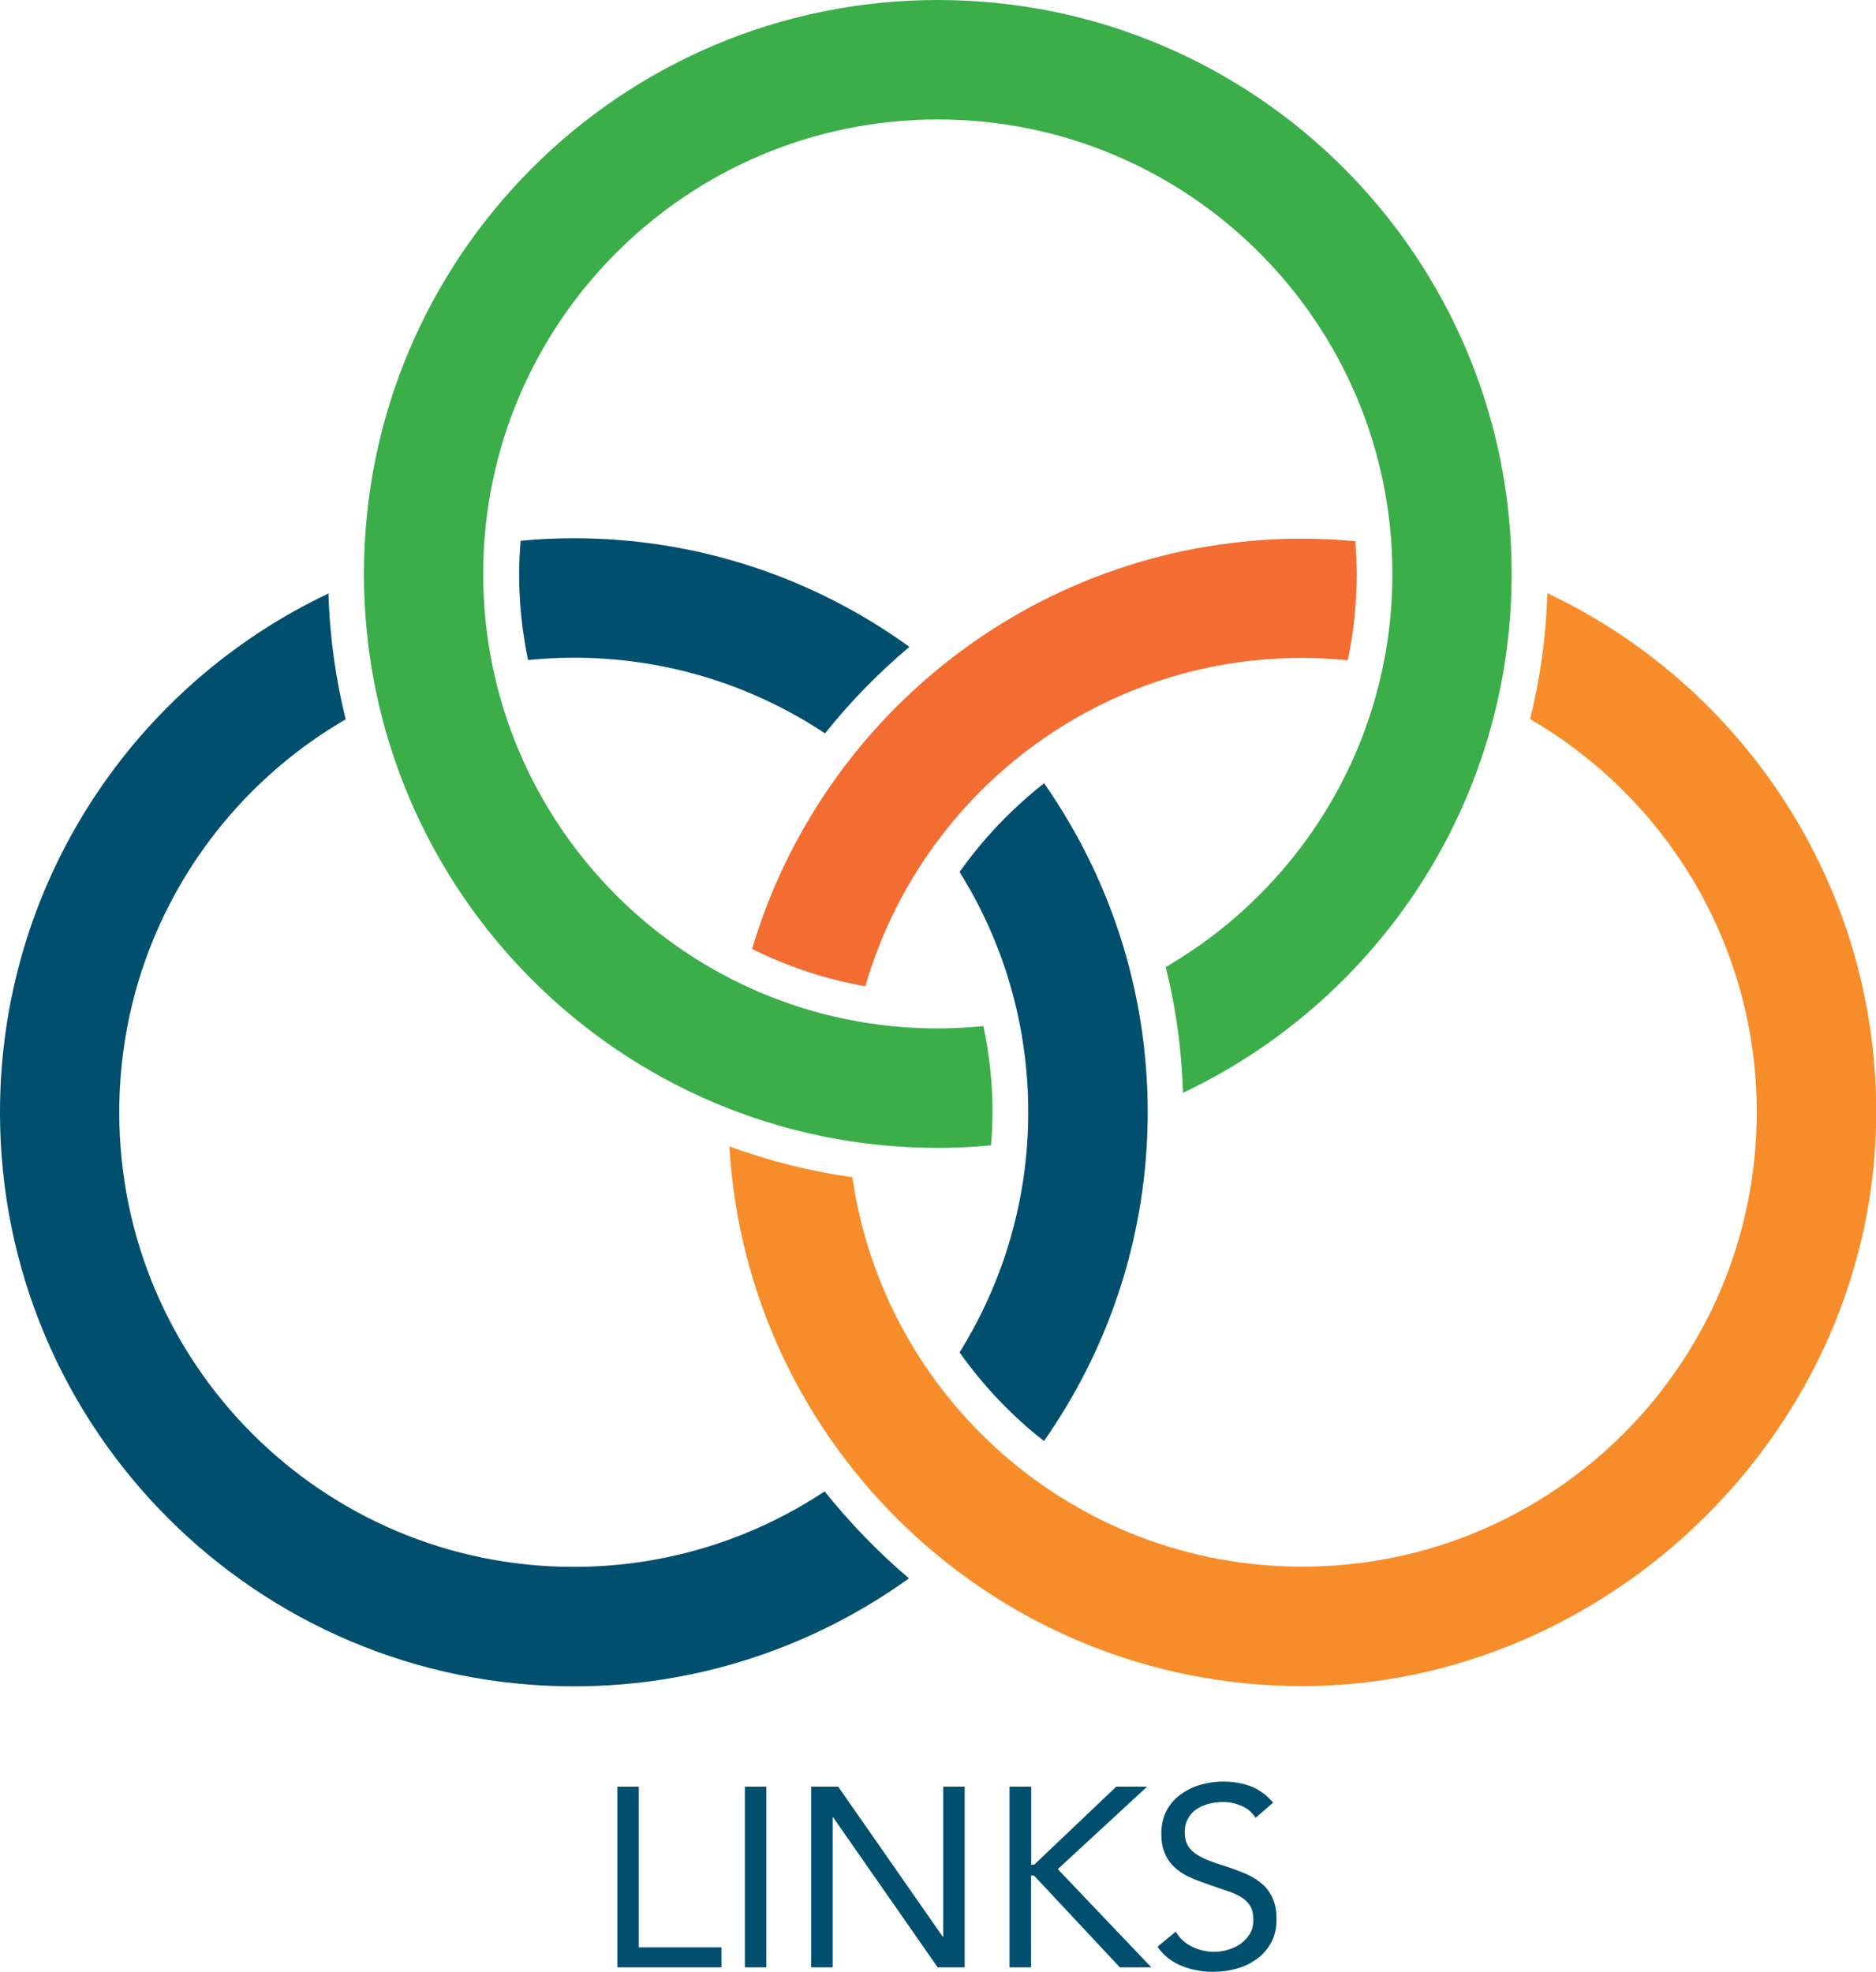
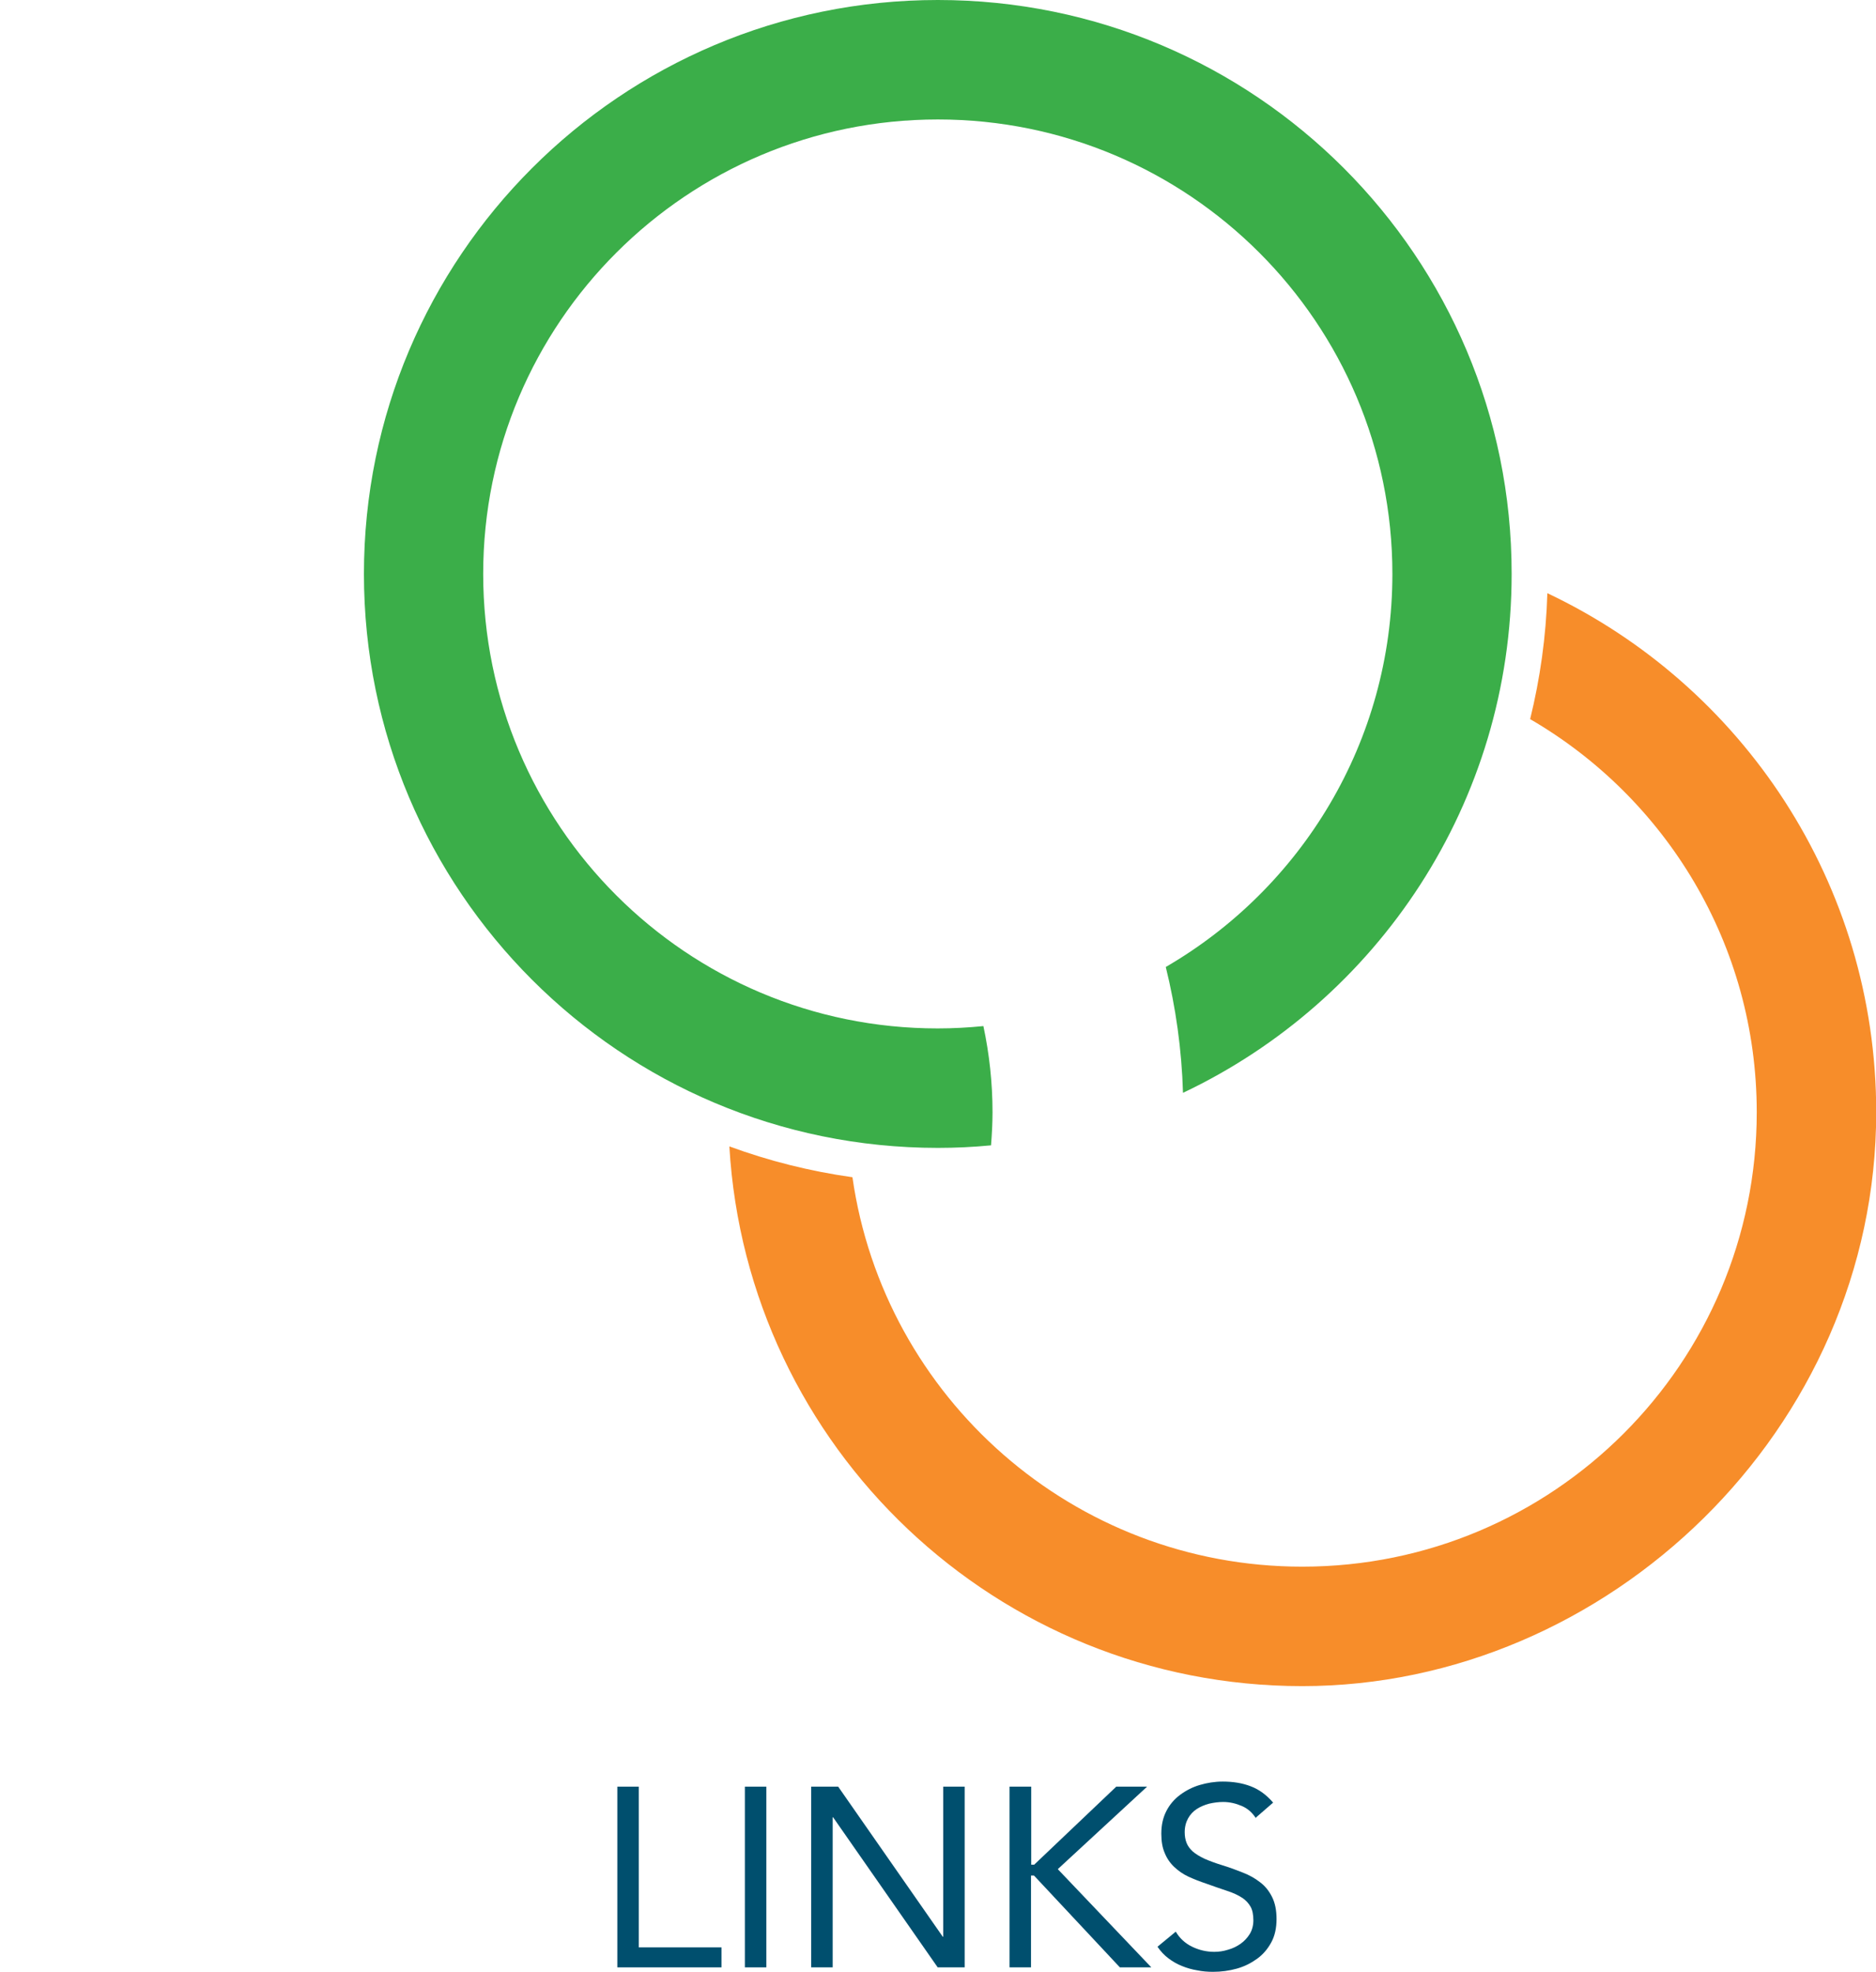
<svg xmlns="http://www.w3.org/2000/svg" id="uuid-9c65526f-edba-4eff-81de-1de8ac378343" viewBox="0 0 88.25 92.76">
  <defs>
    <style>.uuid-5a3c2efa-dc0f-46db-9d32-8f33cb8ad39d{fill:#004f6e;}.uuid-5045e3d1-c5ec-44ec-a079-6c1401f8155e{fill:#f36d32;}.uuid-c003e1c8-c025-46e5-aa40-21cce62068c3{fill:#3bae49;}.uuid-f37027fd-36dd-4720-8ca1-b4a865a371a9{fill:#f78d2a;}</style>
  </defs>
  <g>
    <g>
-       <path class="uuid-5045e3d1-c5ec-44ec-a079-6c1401f8155e" d="M40.71,46.39c2.58-8.92,10.79-15.44,20.54-15.44,.72,0,1.44,.04,2.15,.11,.28-1.31,.42-2.67,.42-4.05,0-.52-.03-1.04-.06-1.55-.83-.08-1.66-.12-2.5-.12-12.24,0-22.57,8.14-25.88,19.3,1.66,.83,3.45,1.43,5.34,1.76Z" />
      <path class="uuid-f37027fd-36dd-4720-8ca1-b4a865a371a9" d="M72.79,27.91c-.06,2.03-.34,4.01-.81,5.92,6.37,3.7,10.66,10.59,10.66,18.49,0,11.81-9.57,21.38-21.38,21.38-10.77,0-19.68-7.96-21.16-18.32-2-.28-3.94-.77-5.79-1.45,.83,14.16,12.58,25.39,26.95,25.39s27-12.09,27-27c0-10.78-6.32-20.08-15.46-24.41Z" />
    </g>
    <path class="uuid-c003e1c8-c025-46e5-aa40-21cce62068c3" d="M44.12,0c-14.91,0-27,12.09-27,27s12.09,27,27,27c.84,0,1.68-.04,2.5-.12,.04-.51,.07-1.03,.07-1.55,0-1.39-.15-2.75-.43-4.06-.71,.07-1.42,.11-2.15,.11-11.81,0-21.38-9.57-21.38-21.38S32.32,5.62,44.12,5.62s21.38,9.57,21.38,21.38c0,7.9-4.29,14.79-10.66,18.49,.47,1.9,.75,3.88,.81,5.92,9.14-4.33,15.46-13.63,15.46-24.41C71.12,12.09,59.04,0,44.12,0Z" />
-     <path class="uuid-5a3c2efa-dc0f-46db-9d32-8f33cb8ad39d" d="M24.49,25.45c-.04,.51-.07,1.03-.07,1.55,0,1.39,.15,2.75,.42,4.05,.71-.07,1.42-.11,2.15-.11,4.37,0,8.43,1.31,11.82,3.56,1.19-1.49,2.52-2.85,3.97-4.07-4.44-3.21-9.89-5.11-15.79-5.11-.85,0-1.68,.04-2.5,.12Zm24.62,11.4c-1.51,1.19-2.85,2.59-3.97,4.17,2.05,3.28,3.23,7.15,3.23,11.3s-1.19,8.02-3.23,11.3c1.12,1.58,2.46,2.99,3.97,4.17,3.07-4.38,4.88-9.72,4.88-15.47s-1.81-11.09-4.88-15.48Zm-10.32,33.31c-3.38,2.24-7.44,3.55-11.8,3.55-11.81,0-21.38-9.57-21.38-21.38,0-7.9,4.28-14.79,10.65-18.49-.47-1.91-.75-3.89-.81-5.92C6.32,32.24,0,41.55,0,52.33c0,14.91,12.09,27,27,27,5.88,0,11.32-1.89,15.76-5.08-1.45-1.23-2.77-2.6-3.96-4.08Z" />
  </g>
  <g>
    <path class="uuid-5a3c2efa-dc0f-46db-9d32-8f33cb8ad39d" d="M29.04,84.05h1.01v7.56h3.89v.94h-4.9v-8.5Z" />
    <path class="uuid-5a3c2efa-dc0f-46db-9d32-8f33cb8ad39d" d="M35.04,84.05h1.01v8.5h-1.01v-8.5Z" />
    <path class="uuid-5a3c2efa-dc0f-46db-9d32-8f33cb8ad39d" d="M38.16,84.05h1.27l4.92,7.06h.02v-7.06h1.01v8.5h-1.27l-4.92-7.06h-.02v7.06h-1.01v-8.5Z" />
    <path class="uuid-5a3c2efa-dc0f-46db-9d32-8f33cb8ad39d" d="M47.5,84.05h1.01v3.67h.14l3.86-3.67h1.45l-4.2,3.88,4.4,4.62h-1.48l-4.04-4.32h-.14v4.32h-1.01v-8.5Z" />
    <path class="uuid-5a3c2efa-dc0f-46db-9d32-8f33cb8ad39d" d="M59.09,85.55c-.17-.27-.39-.47-.67-.59s-.57-.19-.88-.19c-.22,0-.44,.03-.66,.08-.22,.06-.41,.14-.58,.25-.17,.11-.31,.26-.41,.44-.1,.18-.16,.4-.16,.65,0,.19,.03,.36,.09,.51,.06,.15,.16,.28,.29,.4,.14,.12,.32,.23,.55,.34,.23,.1,.52,.21,.85,.31,.33,.1,.65,.22,.95,.34,.31,.12,.58,.27,.82,.46,.24,.18,.42,.41,.56,.69,.14,.28,.21,.62,.21,1.04s-.08,.79-.25,1.1c-.17,.31-.39,.57-.67,.77-.28,.2-.59,.36-.95,.46-.36,.1-.73,.15-1.12,.15-.25,0-.5-.02-.74-.07-.25-.04-.49-.11-.71-.2-.23-.09-.44-.21-.64-.36-.2-.15-.37-.33-.52-.55l.86-.71c.18,.31,.44,.55,.77,.71,.33,.16,.68,.24,1.04,.24,.22,0,.43-.03,.65-.1,.22-.06,.42-.16,.59-.28s.32-.28,.43-.46c.11-.18,.17-.4,.17-.64,0-.26-.04-.48-.13-.64s-.22-.31-.41-.43c-.18-.12-.42-.23-.7-.32s-.61-.21-.98-.34c-.3-.1-.58-.21-.84-.33s-.48-.28-.67-.46-.34-.4-.44-.65c-.11-.25-.16-.55-.16-.91,0-.41,.08-.76,.24-1.07s.38-.56,.65-.76c.27-.2,.58-.36,.92-.46,.34-.1,.7-.16,1.08-.16,.48,0,.92,.07,1.31,.22,.4,.15,.75,.41,1.06,.77l-.83,.72Z" />
  </g>
</svg>